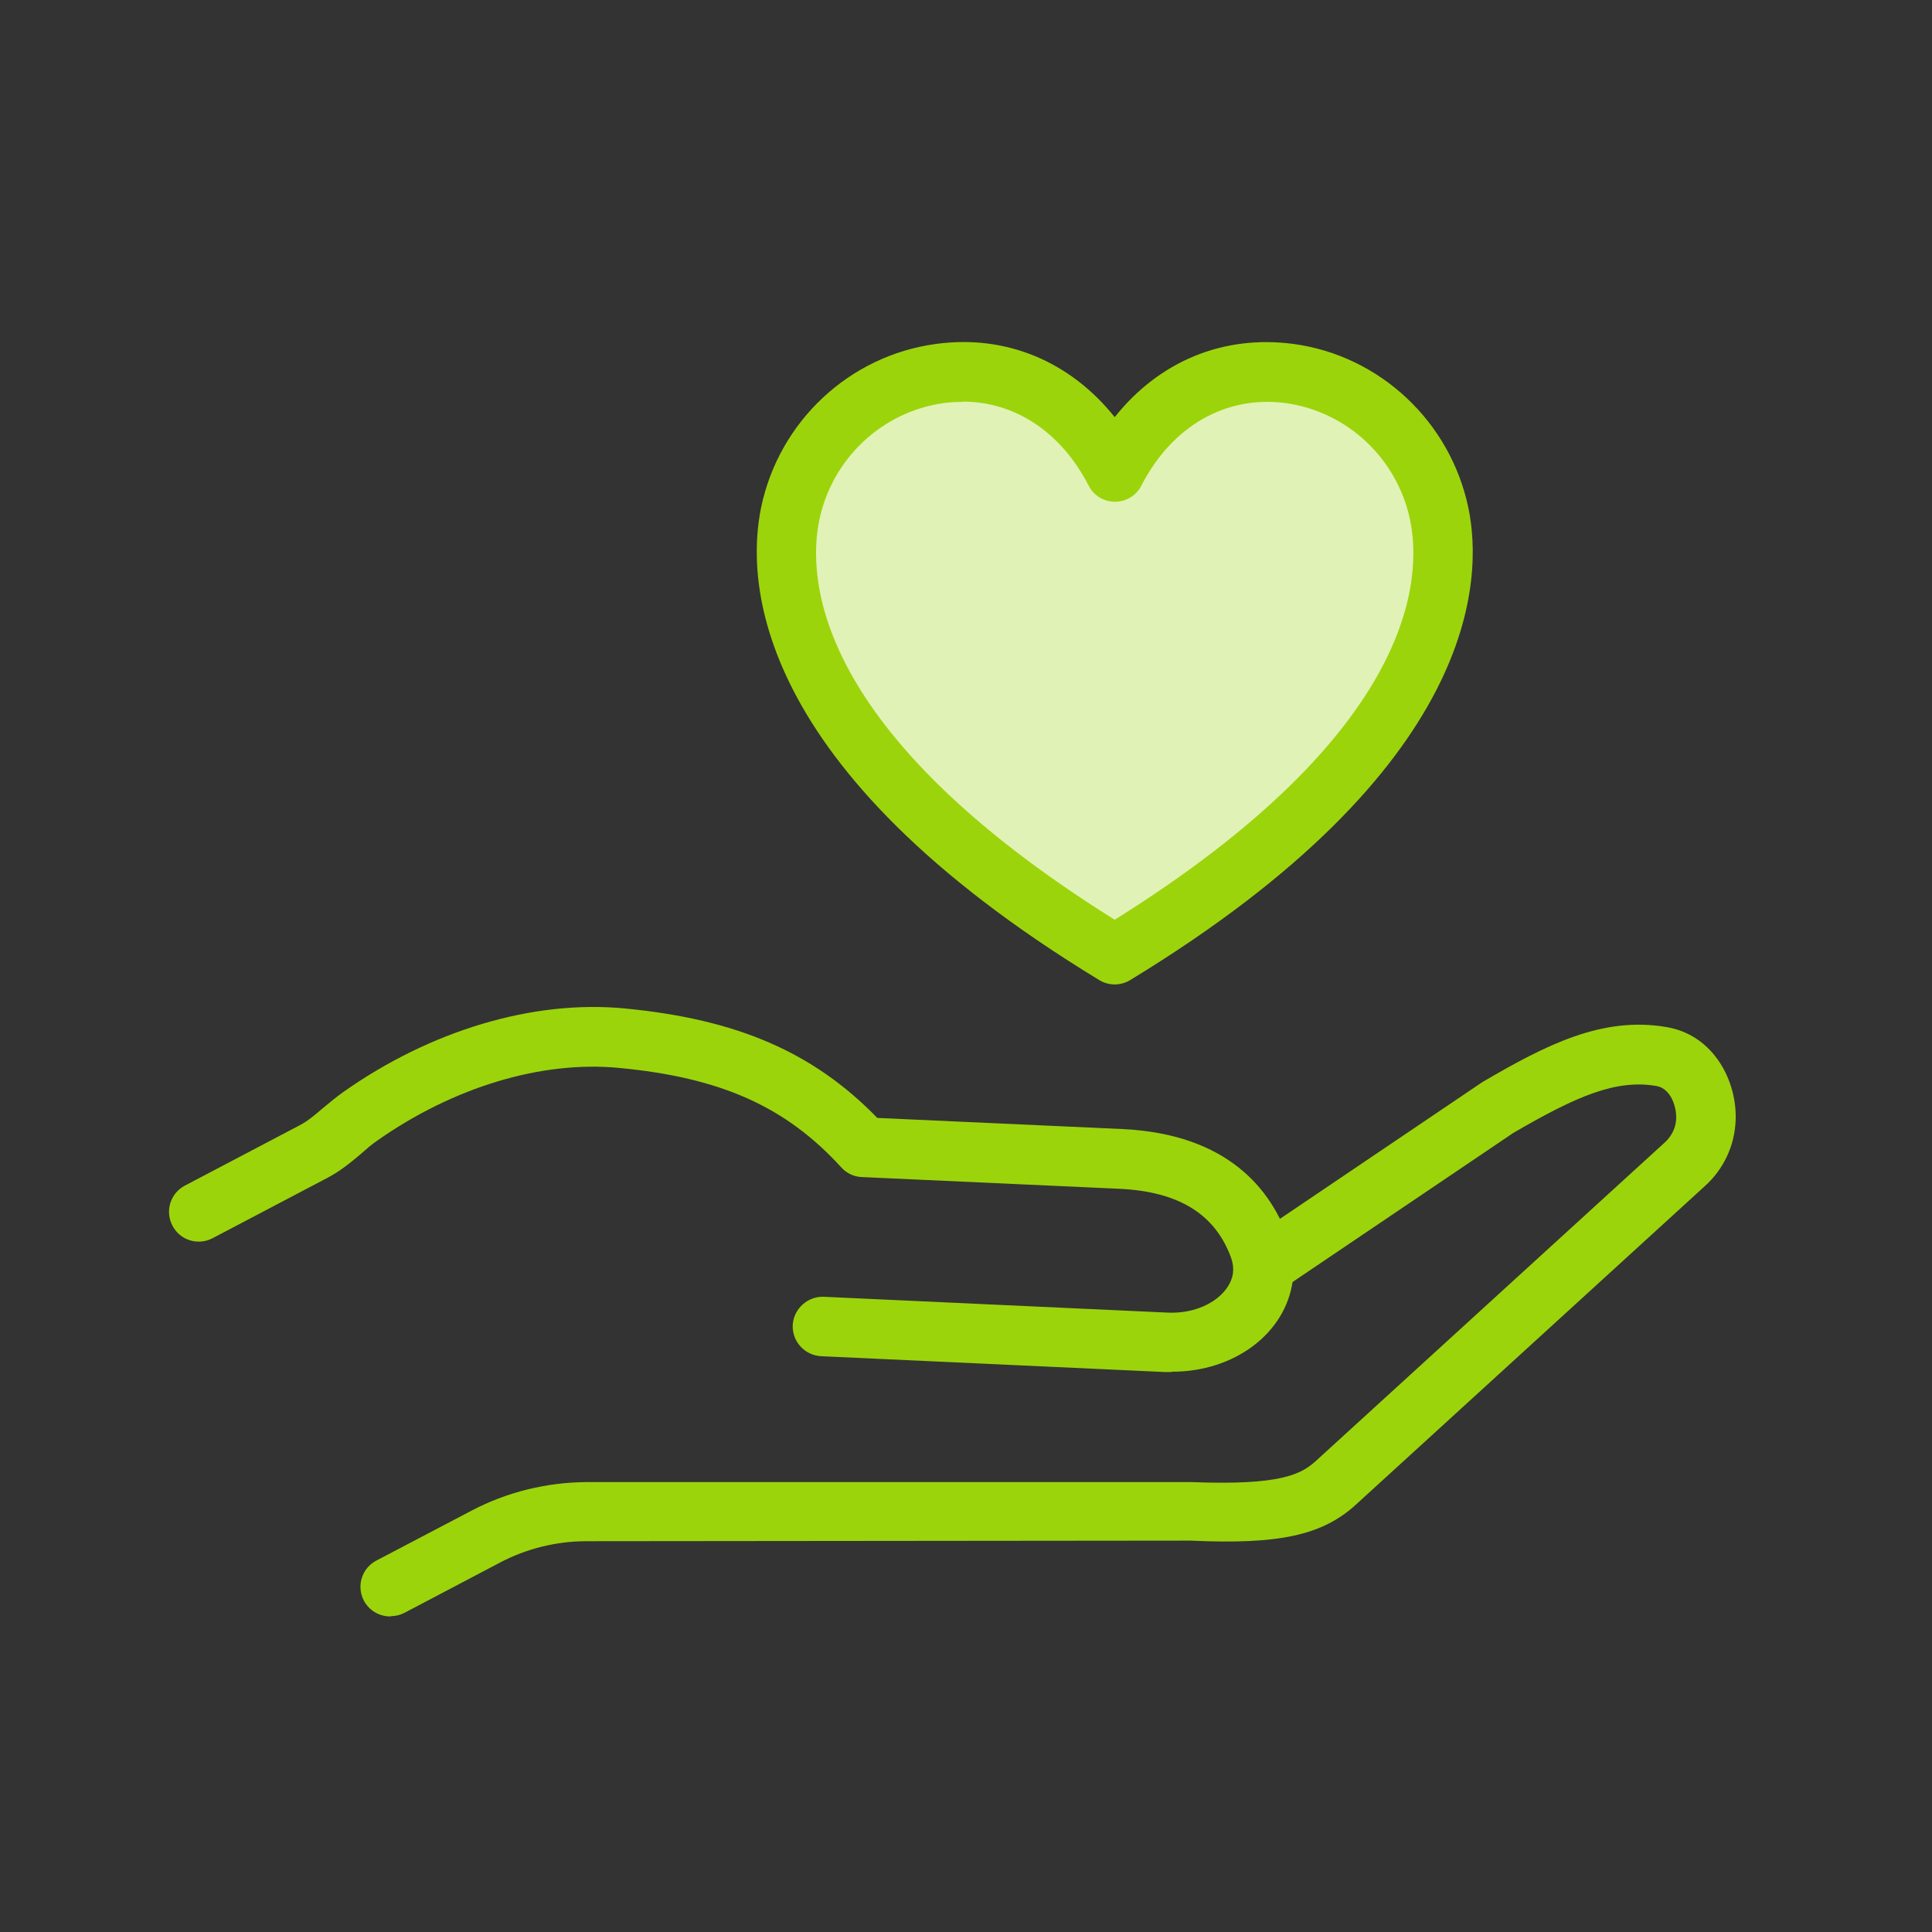
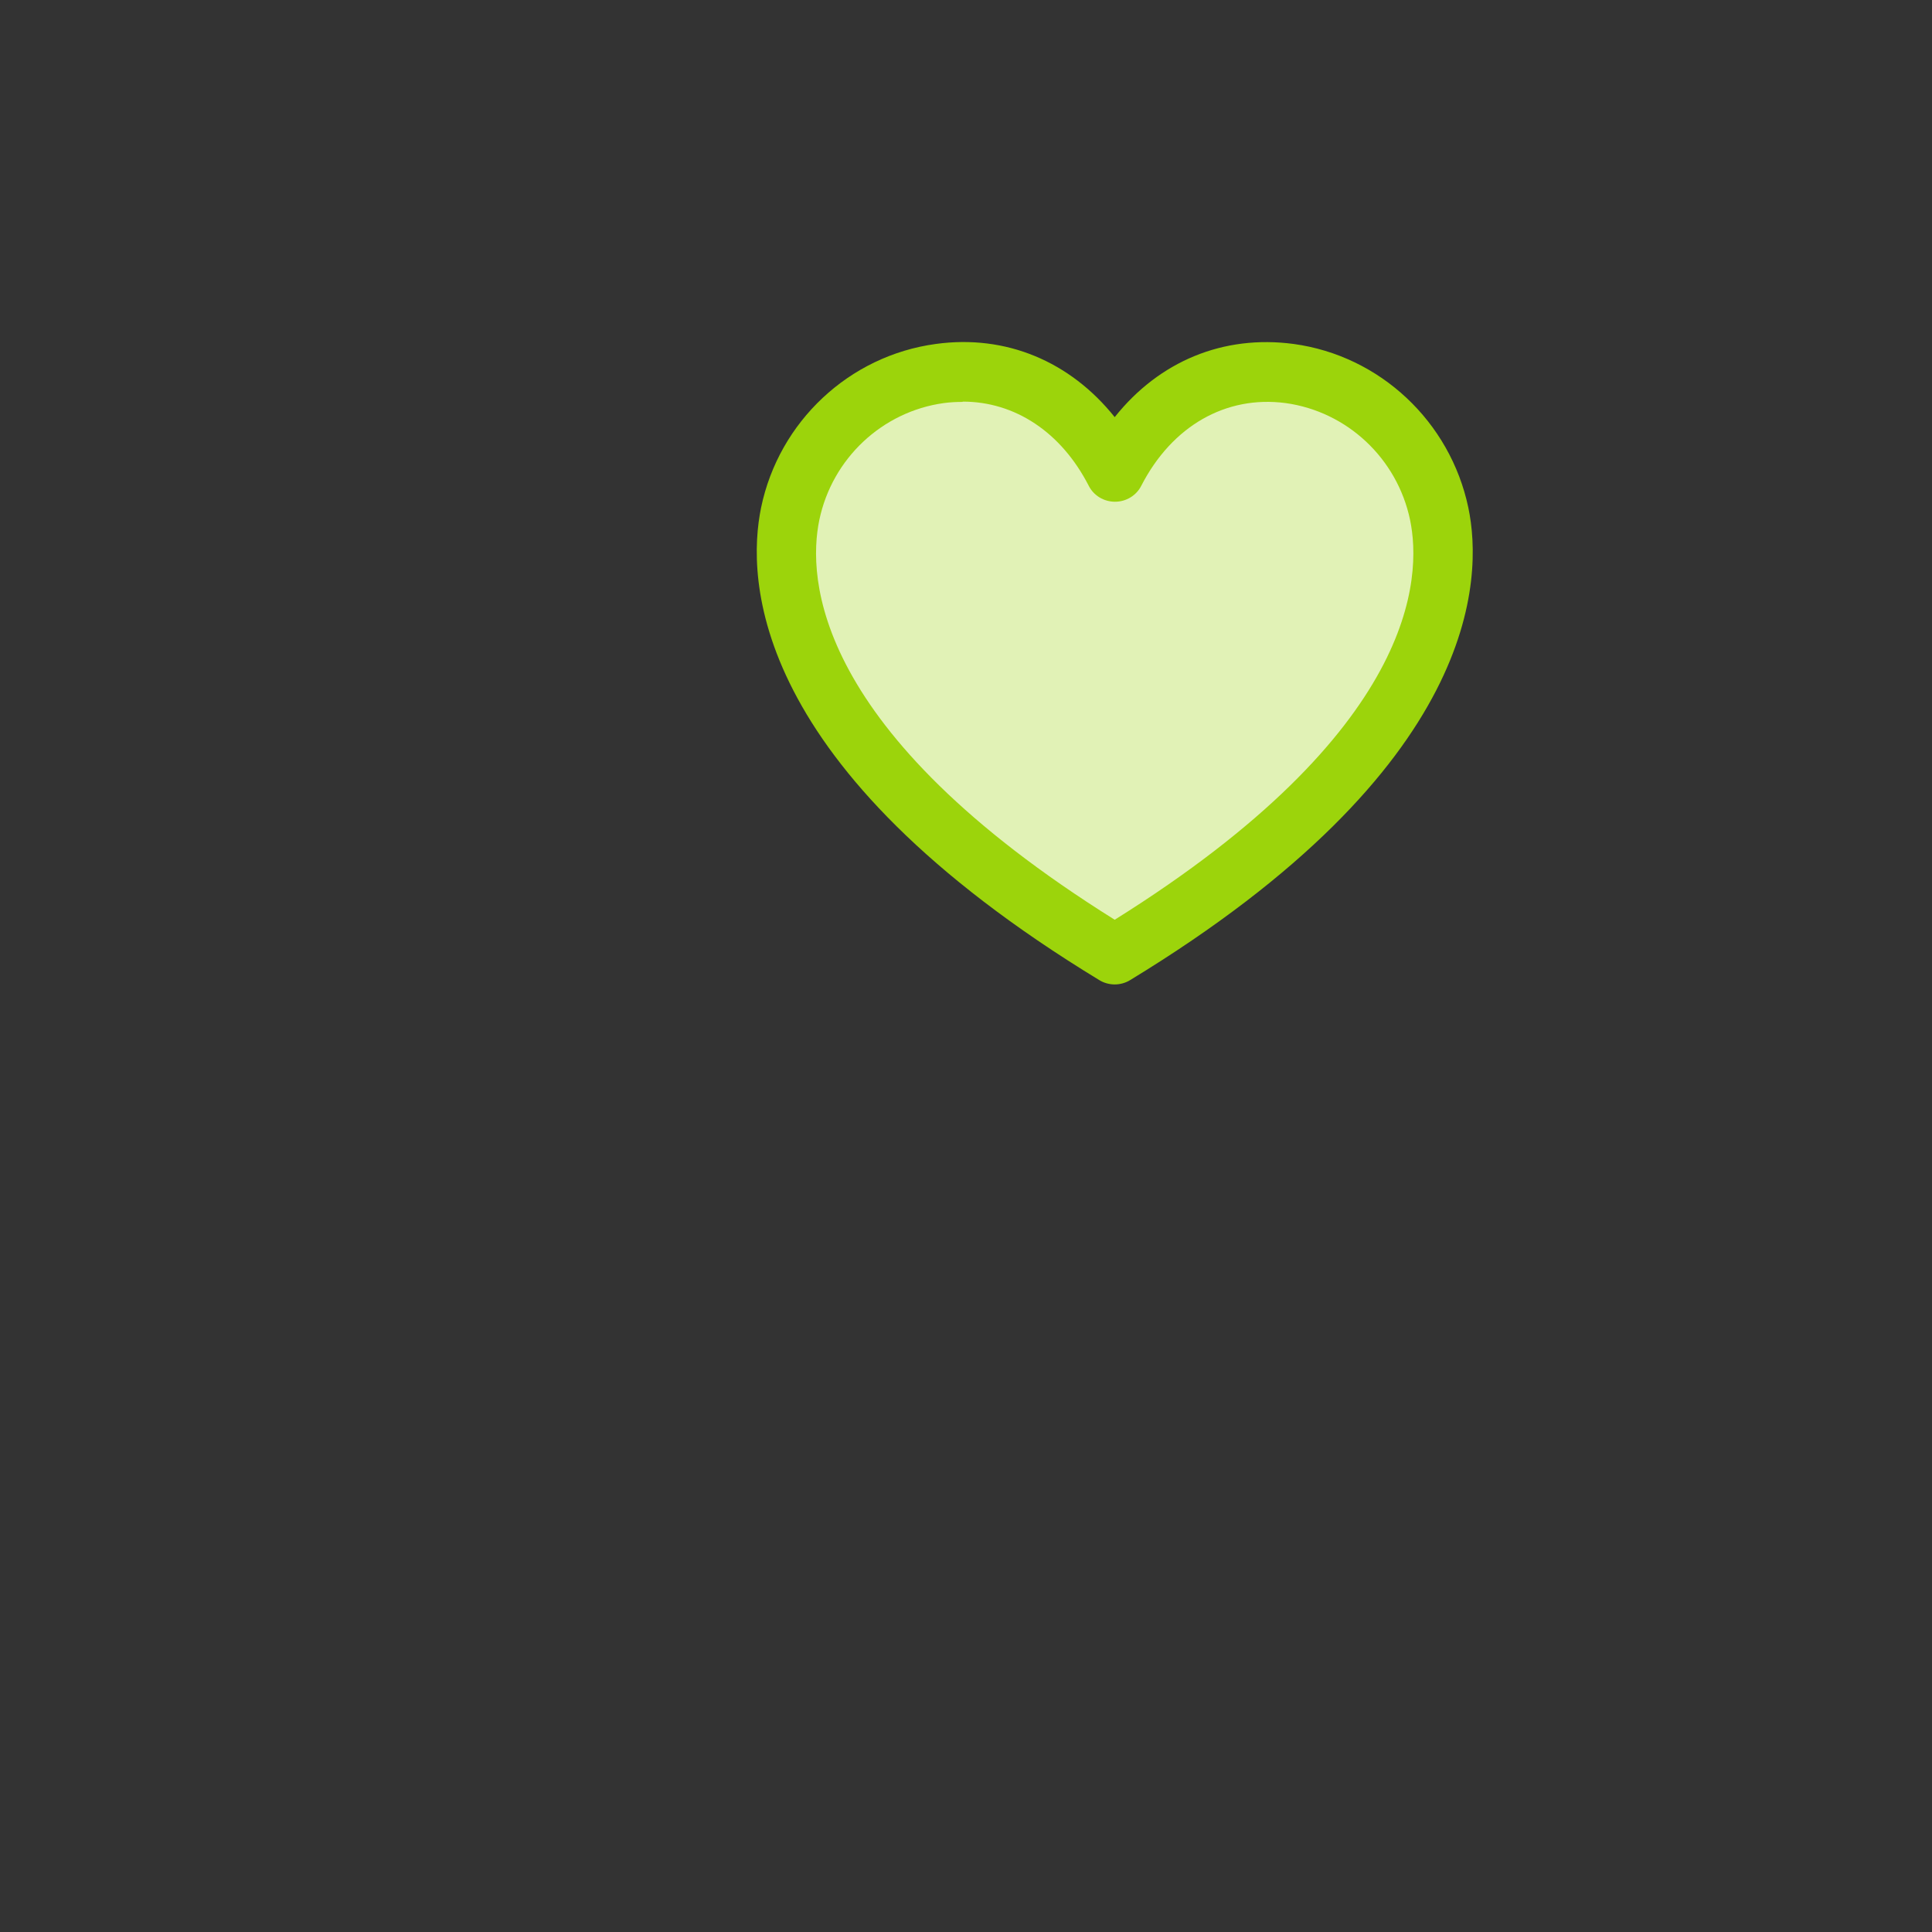
<svg xmlns="http://www.w3.org/2000/svg" id="b" viewBox="0 0 66 66">
  <rect x="0" y="0" width="66" height="66" fill="#333333" stroke="none" />
  <g id="c">
-     <path d="M13.33,55.22c-.37,0-.72-.2-.9-.54-.26-.5-.07-1.11.43-1.37l3.26-1.71c1.2-.63,2.55-.96,3.91-.97h20.68c3.05.12,3.74-.27,4.24-.72l11.93-10.89c.29-.27.37-.58.38-.79.02-.42-.18-1.04-.67-1.13-1.39-.24-2.74.35-4.89,1.6l-7.95,5.37c-.46.32-1.1.19-1.41-.27-.31-.46-.19-1.1.27-1.41l7.98-5.39s.04-.02.06-.04c2.14-1.25,4.09-2.26,6.3-1.87,1.61.28,2.41,1.87,2.34,3.22-.04.84-.41,1.63-1.04,2.2l-11.93,10.89c-1.15,1.05-2.63,1.37-5.65,1.23l-20.63.02c-1.03,0-2.05.25-2.96.73l-3.25,1.71c-.15.08-.31.12-.47.12Z" fill="#9cd40b" />
-     <path d="M40.02,46.87c-.08,0-.16,0-.24,0l-11.73-.54c-.56-.03-.99-.5-.97-1.06.03-.56.51-.99,1.06-.97l11.73.54c1.27.06,2.16-.65,2.25-1.35.02-.17,0-.34-.06-.51-.54-1.5-1.79-2.28-3.84-2.37l-8.78-.4c-.27-.01-.52-.13-.7-.33-1.9-2.08-4.11-3.07-7.61-3.4-2.64-.25-5.65.66-8.25,2.49-.19.13-.36.28-.53.43-.33.28-.71.6-1.17.84l-3.92,2.06c-.5.26-1.11.07-1.37-.43-.26-.5-.07-1.11.43-1.37l3.92-2.06c.27-.14.53-.36.81-.6.22-.18.43-.36.67-.53,2.99-2.11,6.49-3.16,9.62-2.86,3.84.37,6.44,1.49,8.63,3.74l8.37.38c3.64.17,5.09,2.11,5.66,3.72.17.48.23.98.16,1.47-.25,1.8-2,3.1-4.12,3.1Z" fill="#9cd40b" />
    <path d="M38.08,16.13c-4.96-9.63-22.56,2.76,0,16.49,22.56-13.73,4.96-26.12,0-16.49Z" fill="#e1f2b6" />
    <path d="M38.08,33.63c-.18,0-.37-.05-.53-.15-11.95-7.27-12.05-13.71-11.55-16.14.61-2.94,3.01-5.19,5.97-5.59,2.4-.33,4.59.6,6.11,2.5,1.52-1.91,3.71-2.82,6.11-2.5,2.95.4,5.35,2.65,5.97,5.59.51,2.43.4,8.87-11.55,16.14-.16.1-.35.15-.53.15ZM32.88,13.73c-.21,0-.42.01-.64.04-2.1.29-3.81,1.89-4.25,3.99-.41,1.97-.23,7.21,10.09,13.66,10.32-6.45,10.5-11.69,10.09-13.66-.44-2.1-2.15-3.7-4.25-3.99-2.04-.27-3.88.78-4.93,2.82-.17.34-.52.55-.9.55s-.73-.21-.9-.55c-.94-1.83-2.52-2.87-4.3-2.87Z" fill="#9cd40b" />
-     <rect width="66" height="66" fill="none" />
  </g>
</svg>